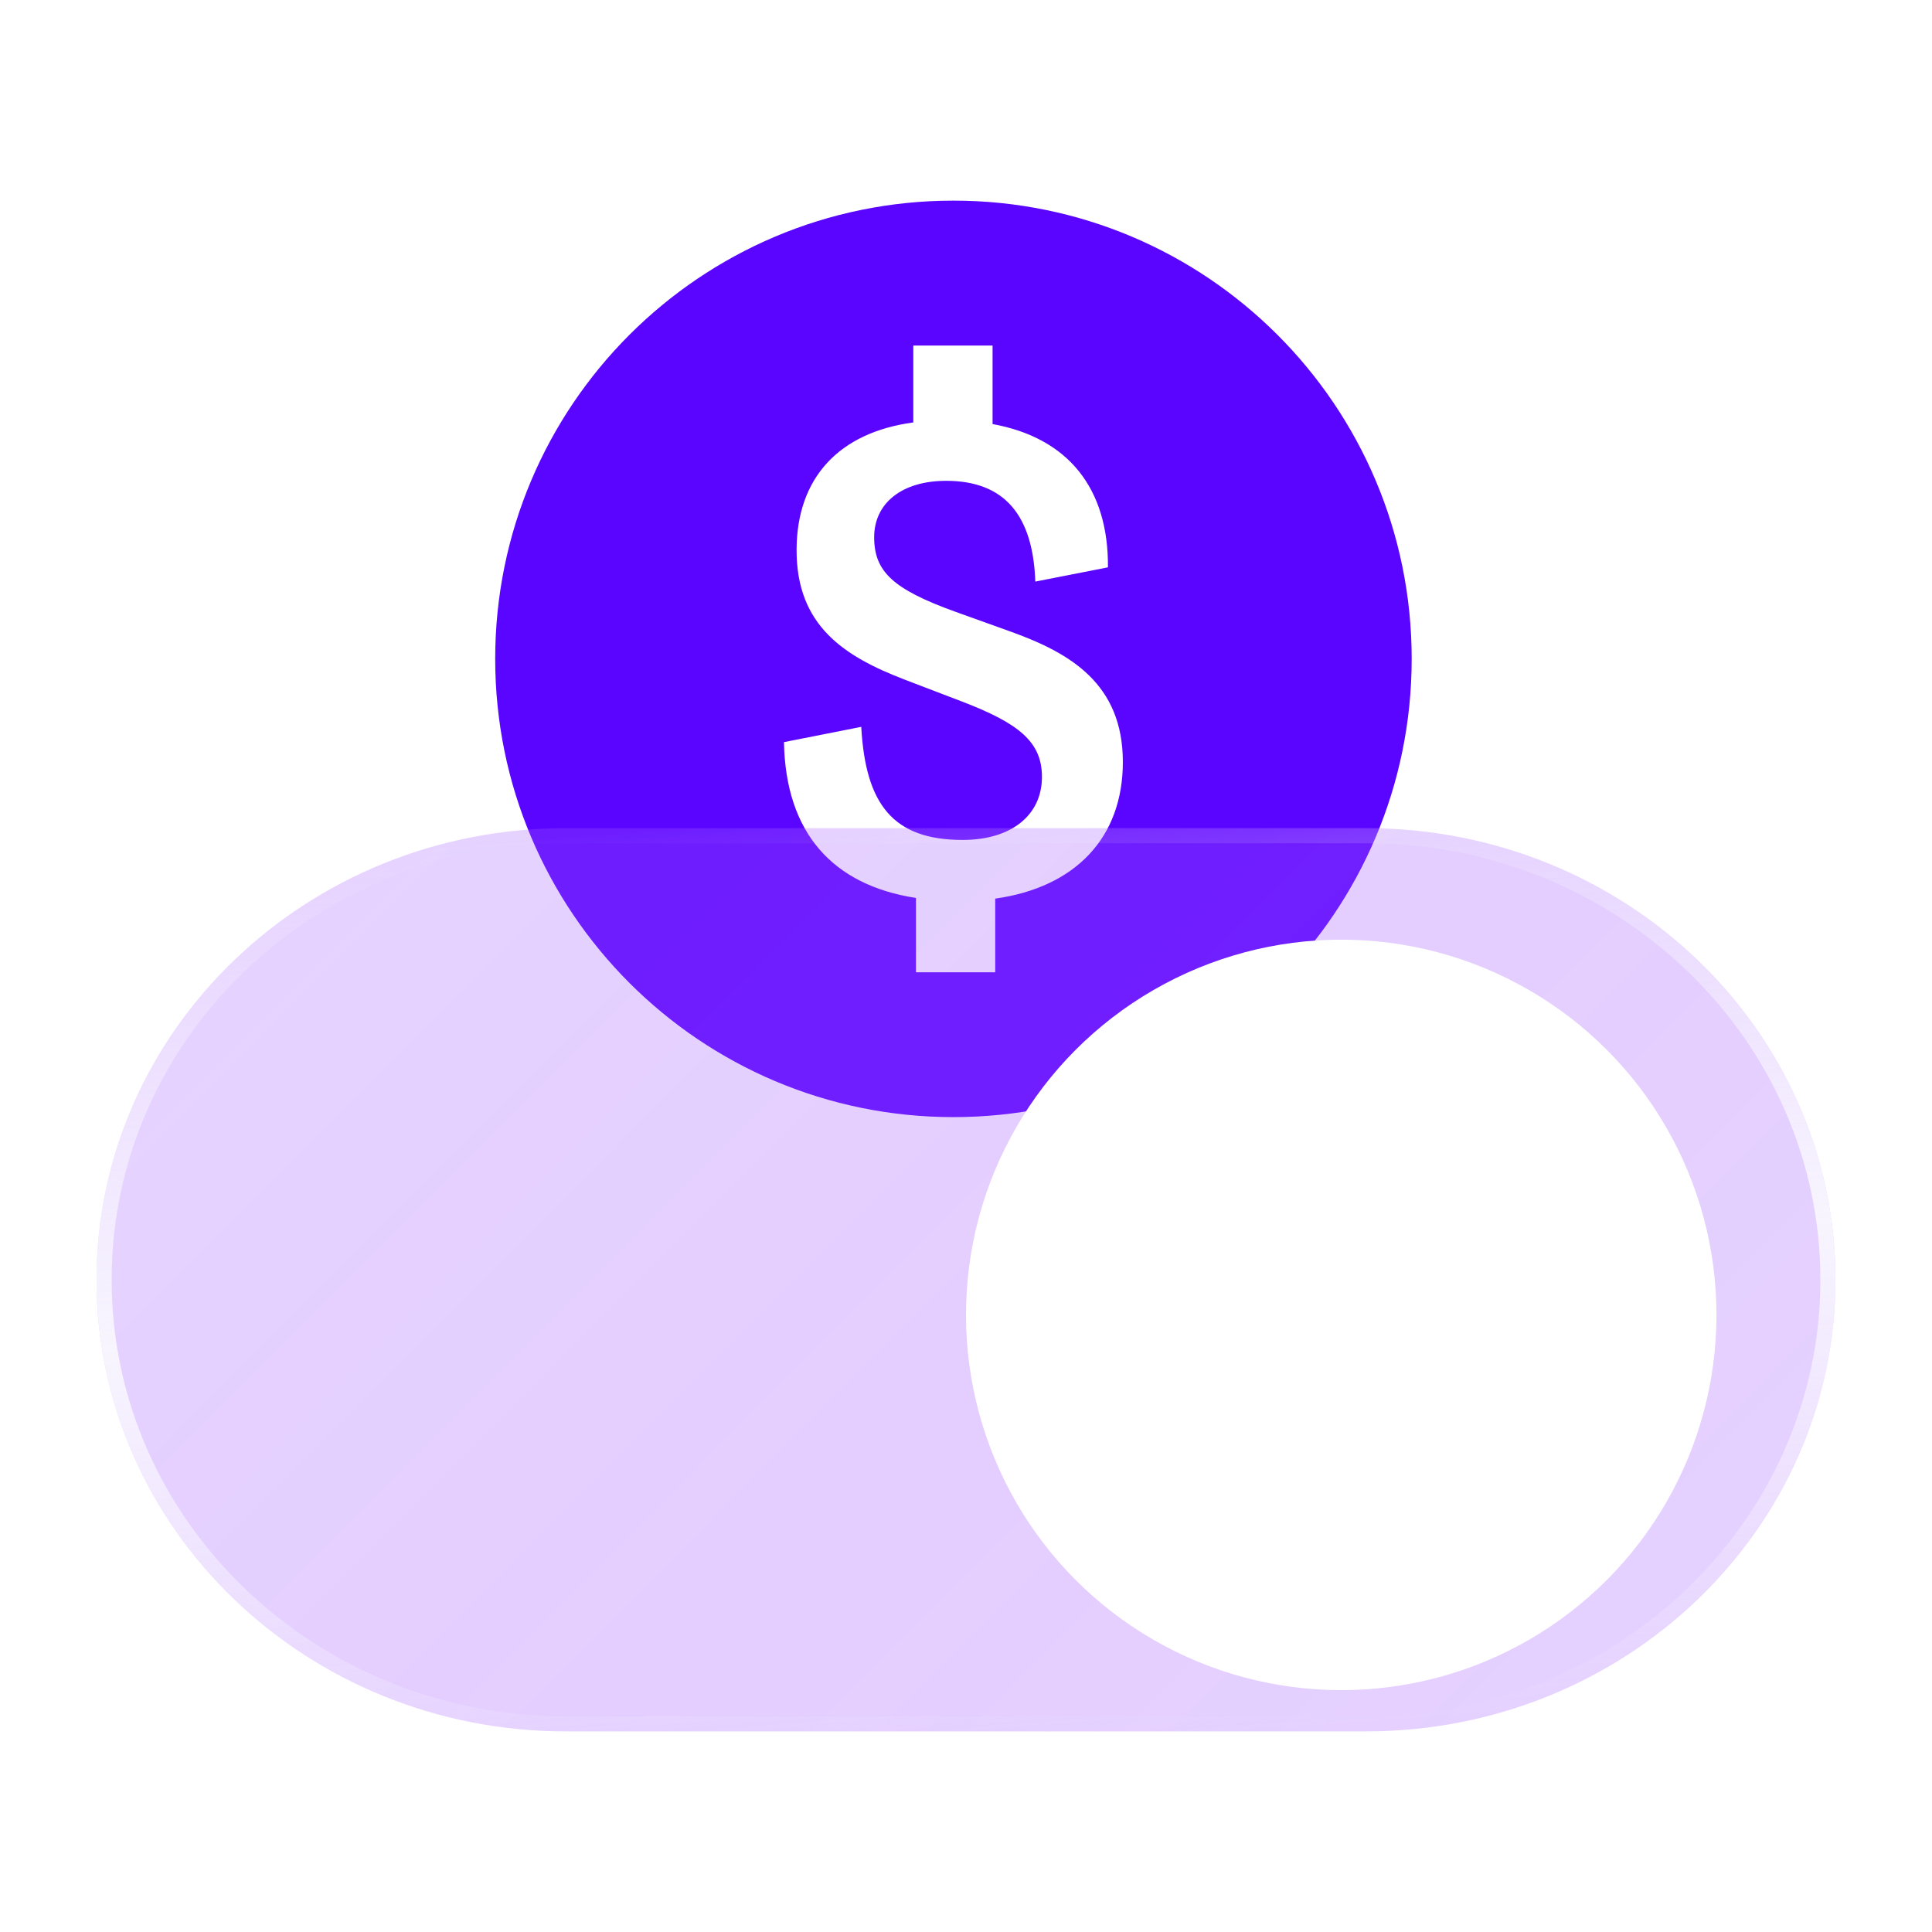
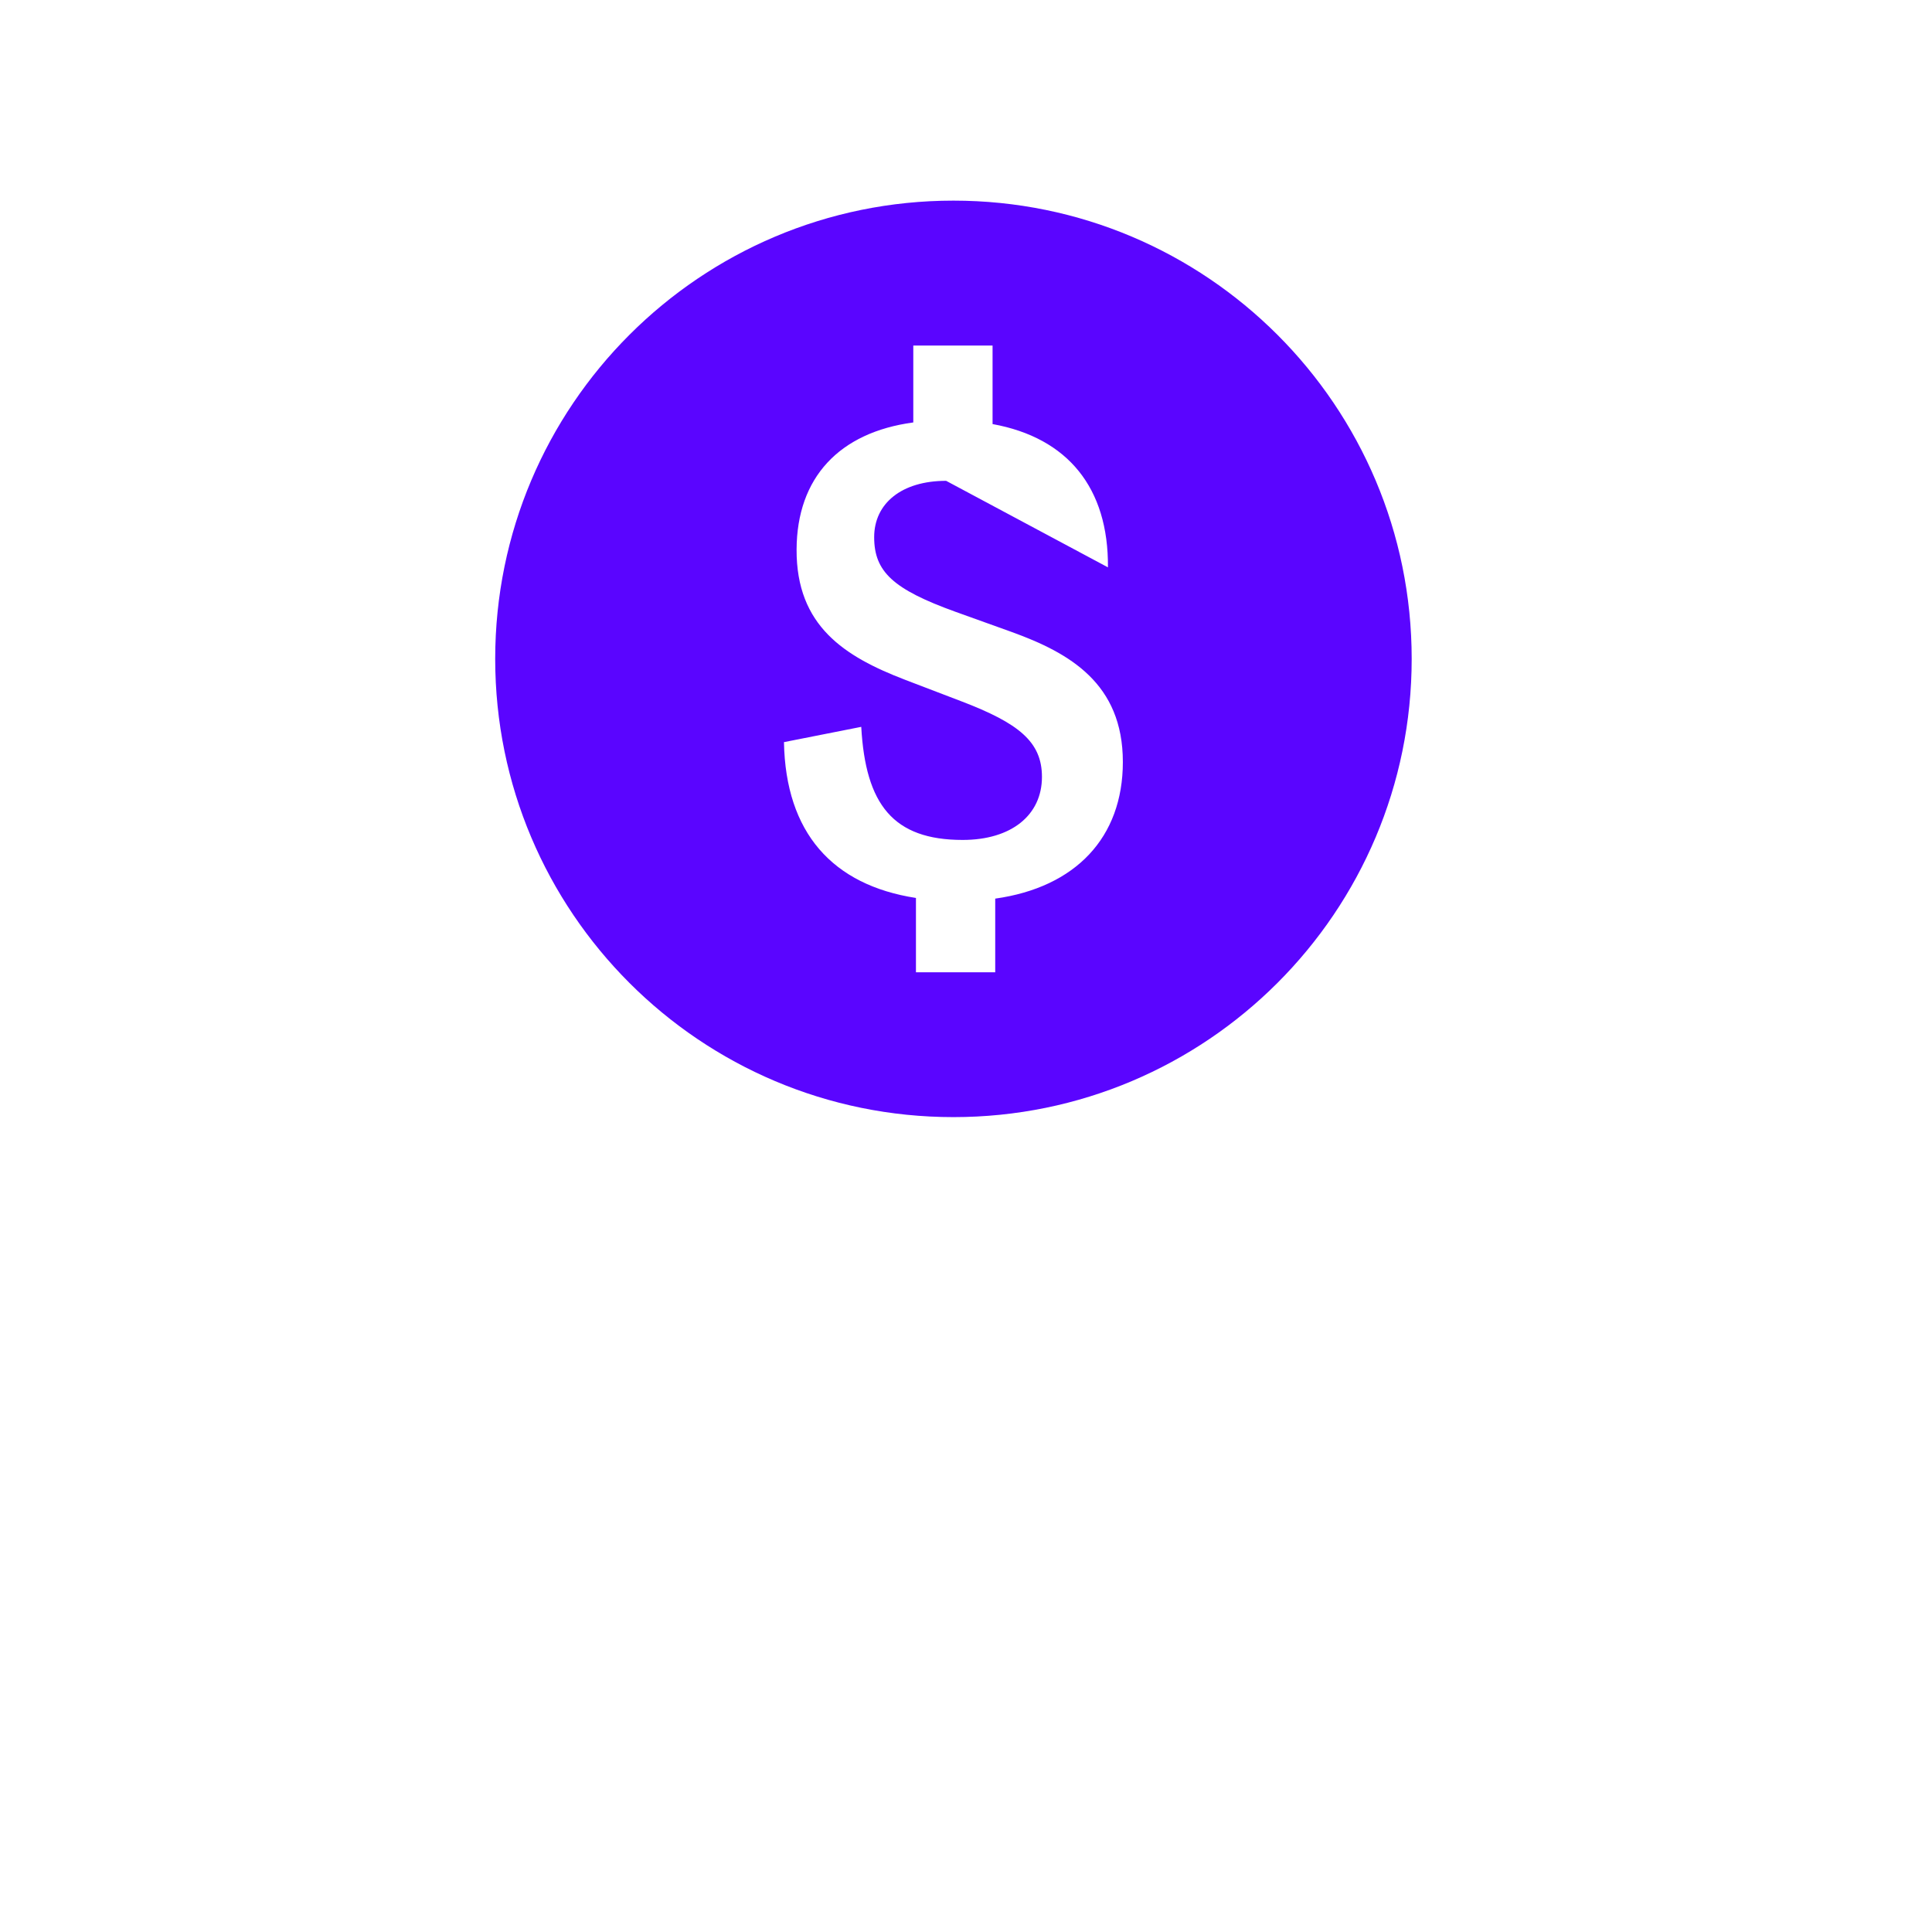
<svg xmlns="http://www.w3.org/2000/svg" width="32" height="32" viewBox="0 0 32 32" fill="none">
-   <path fill-rule="evenodd" clip-rule="evenodd" d="M15.792 18.503C19.984 18.503 23.382 15.105 23.382 10.913C23.382 6.721 19.984 3.323 15.792 3.323C11.6 3.323 8.202 6.721 8.202 10.913C8.202 15.105 11.6 18.503 15.792 18.503ZM16.484 14.884C17.813 14.697 18.598 13.874 18.598 12.621C18.598 11.319 17.714 10.814 16.758 10.468L15.825 10.133C14.792 9.76 14.479 9.469 14.479 8.897C14.479 8.337 14.935 7.964 15.671 7.964C16.648 7.964 17.11 8.546 17.148 9.633L18.351 9.397C18.362 8.084 17.687 7.25 16.44 7.024V5.723H15.127V6.997C13.902 7.162 13.199 7.909 13.194 9.101C13.188 10.369 13.99 10.875 14.99 11.259L15.924 11.616C16.874 11.979 17.258 12.286 17.258 12.868C17.258 13.5 16.753 13.912 15.945 13.912C14.792 13.912 14.336 13.324 14.265 12.039L12.985 12.292C13.012 13.791 13.787 14.659 15.171 14.873V16.104H16.484V14.884Z" fill="#5A05FF" />
+   <path fill-rule="evenodd" clip-rule="evenodd" d="M15.792 18.503C19.984 18.503 23.382 15.105 23.382 10.913C23.382 6.721 19.984 3.323 15.792 3.323C11.6 3.323 8.202 6.721 8.202 10.913C8.202 15.105 11.6 18.503 15.792 18.503ZM16.484 14.884C17.813 14.697 18.598 13.874 18.598 12.621C18.598 11.319 17.714 10.814 16.758 10.468L15.825 10.133C14.792 9.76 14.479 9.469 14.479 8.897C14.479 8.337 14.935 7.964 15.671 7.964L18.351 9.397C18.362 8.084 17.687 7.25 16.44 7.024V5.723H15.127V6.997C13.902 7.162 13.199 7.909 13.194 9.101C13.188 10.369 13.99 10.875 14.99 11.259L15.924 11.616C16.874 11.979 17.258 12.286 17.258 12.868C17.258 13.5 16.753 13.912 15.945 13.912C14.792 13.912 14.336 13.324 14.265 12.039L12.985 12.292C13.012 13.791 13.787 14.659 15.171 14.873V16.104H16.484V14.884Z" fill="#5A05FF" />
  <g filter="url(#filter0_b_3001_1528)">
-     <path d="M1.599 21.197C1.599 17.066 5.079 13.717 9.371 13.717H22.629C26.921 13.717 30.401 17.066 30.401 21.197C30.401 25.328 26.921 28.677 22.629 28.677H9.371C5.079 28.677 1.599 25.328 1.599 21.197Z" fill="url(#paint0_linear_3001_1528)" fill-opacity="0.3" />
-     <path d="M1.724 21.197C1.724 17.139 5.143 13.842 9.371 13.842H22.629C26.857 13.842 30.276 17.139 30.276 21.197C30.276 25.254 26.857 28.552 22.629 28.552H9.371C5.143 28.552 1.724 25.254 1.724 21.197Z" stroke="url(#paint1_linear_3001_1528)" stroke-width="0.25" />
-   </g>
+     </g>
  <g filter="url(#filter1_d_3001_1528)">
-     <circle cx="22.215" cy="21.251" r="6.215" fill="white" />
-   </g>
+     </g>
  <defs>
    <filter id="filter0_b_3001_1528" x="-2.487" y="9.631" width="36.973" height="23.131" filterUnits="userSpaceOnUse" color-interpolation-filters="sRGB">
      <feFlood flood-opacity="0" result="BackgroundImageFix" />
      <feGaussianBlur in="BackgroundImageFix" stdDeviation="2.043" />
      <feComposite in2="SourceAlpha" operator="in" result="effect1_backgroundBlur_3001_1528" />
      <feBlend mode="normal" in="SourceGraphic" in2="effect1_backgroundBlur_3001_1528" result="shape" />
    </filter>
    <filter id="filter1_d_3001_1528" x="14.68" y="14.244" width="15.07" height="15.07" filterUnits="userSpaceOnUse" color-interpolation-filters="sRGB">
      <feFlood flood-opacity="0" result="BackgroundImageFix" />
      <feColorMatrix in="SourceAlpha" type="matrix" values="0 0 0 0 0 0 0 0 0 0 0 0 0 0 0 0 0 0 127 0" result="hardAlpha" />
      <feOffset dy="0.528" />
      <feGaussianBlur stdDeviation="0.66" />
      <feComposite in2="hardAlpha" operator="out" />
      <feColorMatrix type="matrix" values="0 0 0 0 0 0 0 0 0 0 0 0 0 0 0 0 0 0 0.05 0" />
      <feBlend mode="normal" in2="BackgroundImageFix" result="effect1_dropShadow_3001_1528" />
      <feBlend mode="normal" in="SourceGraphic" in2="effect1_dropShadow_3001_1528" result="shape" />
    </filter>
    <linearGradient id="paint0_linear_3001_1528" x1="4.681" y1="15.097" x2="24.454" y2="34.808" gradientUnits="userSpaceOnUse">
      <stop stop-color="#A25AFF" stop-opacity="0.9" />
      <stop offset="0.5" stop-color="#A25AFF" />
      <stop offset="1" stop-color="#A25AFF" stop-opacity="0.9" />
    </linearGradient>
    <linearGradient id="paint1_linear_3001_1528" x1="17.224" y1="13.262" x2="18.391" y2="28.867" gradientUnits="userSpaceOnUse">
      <stop stop-color="#F8F5FE" stop-opacity="0" />
      <stop offset="0.505" stop-color="#F8F5FE" />
      <stop offset="1" stop-color="#F8F5FE" stop-opacity="0" />
    </linearGradient>
  </defs>
</svg>